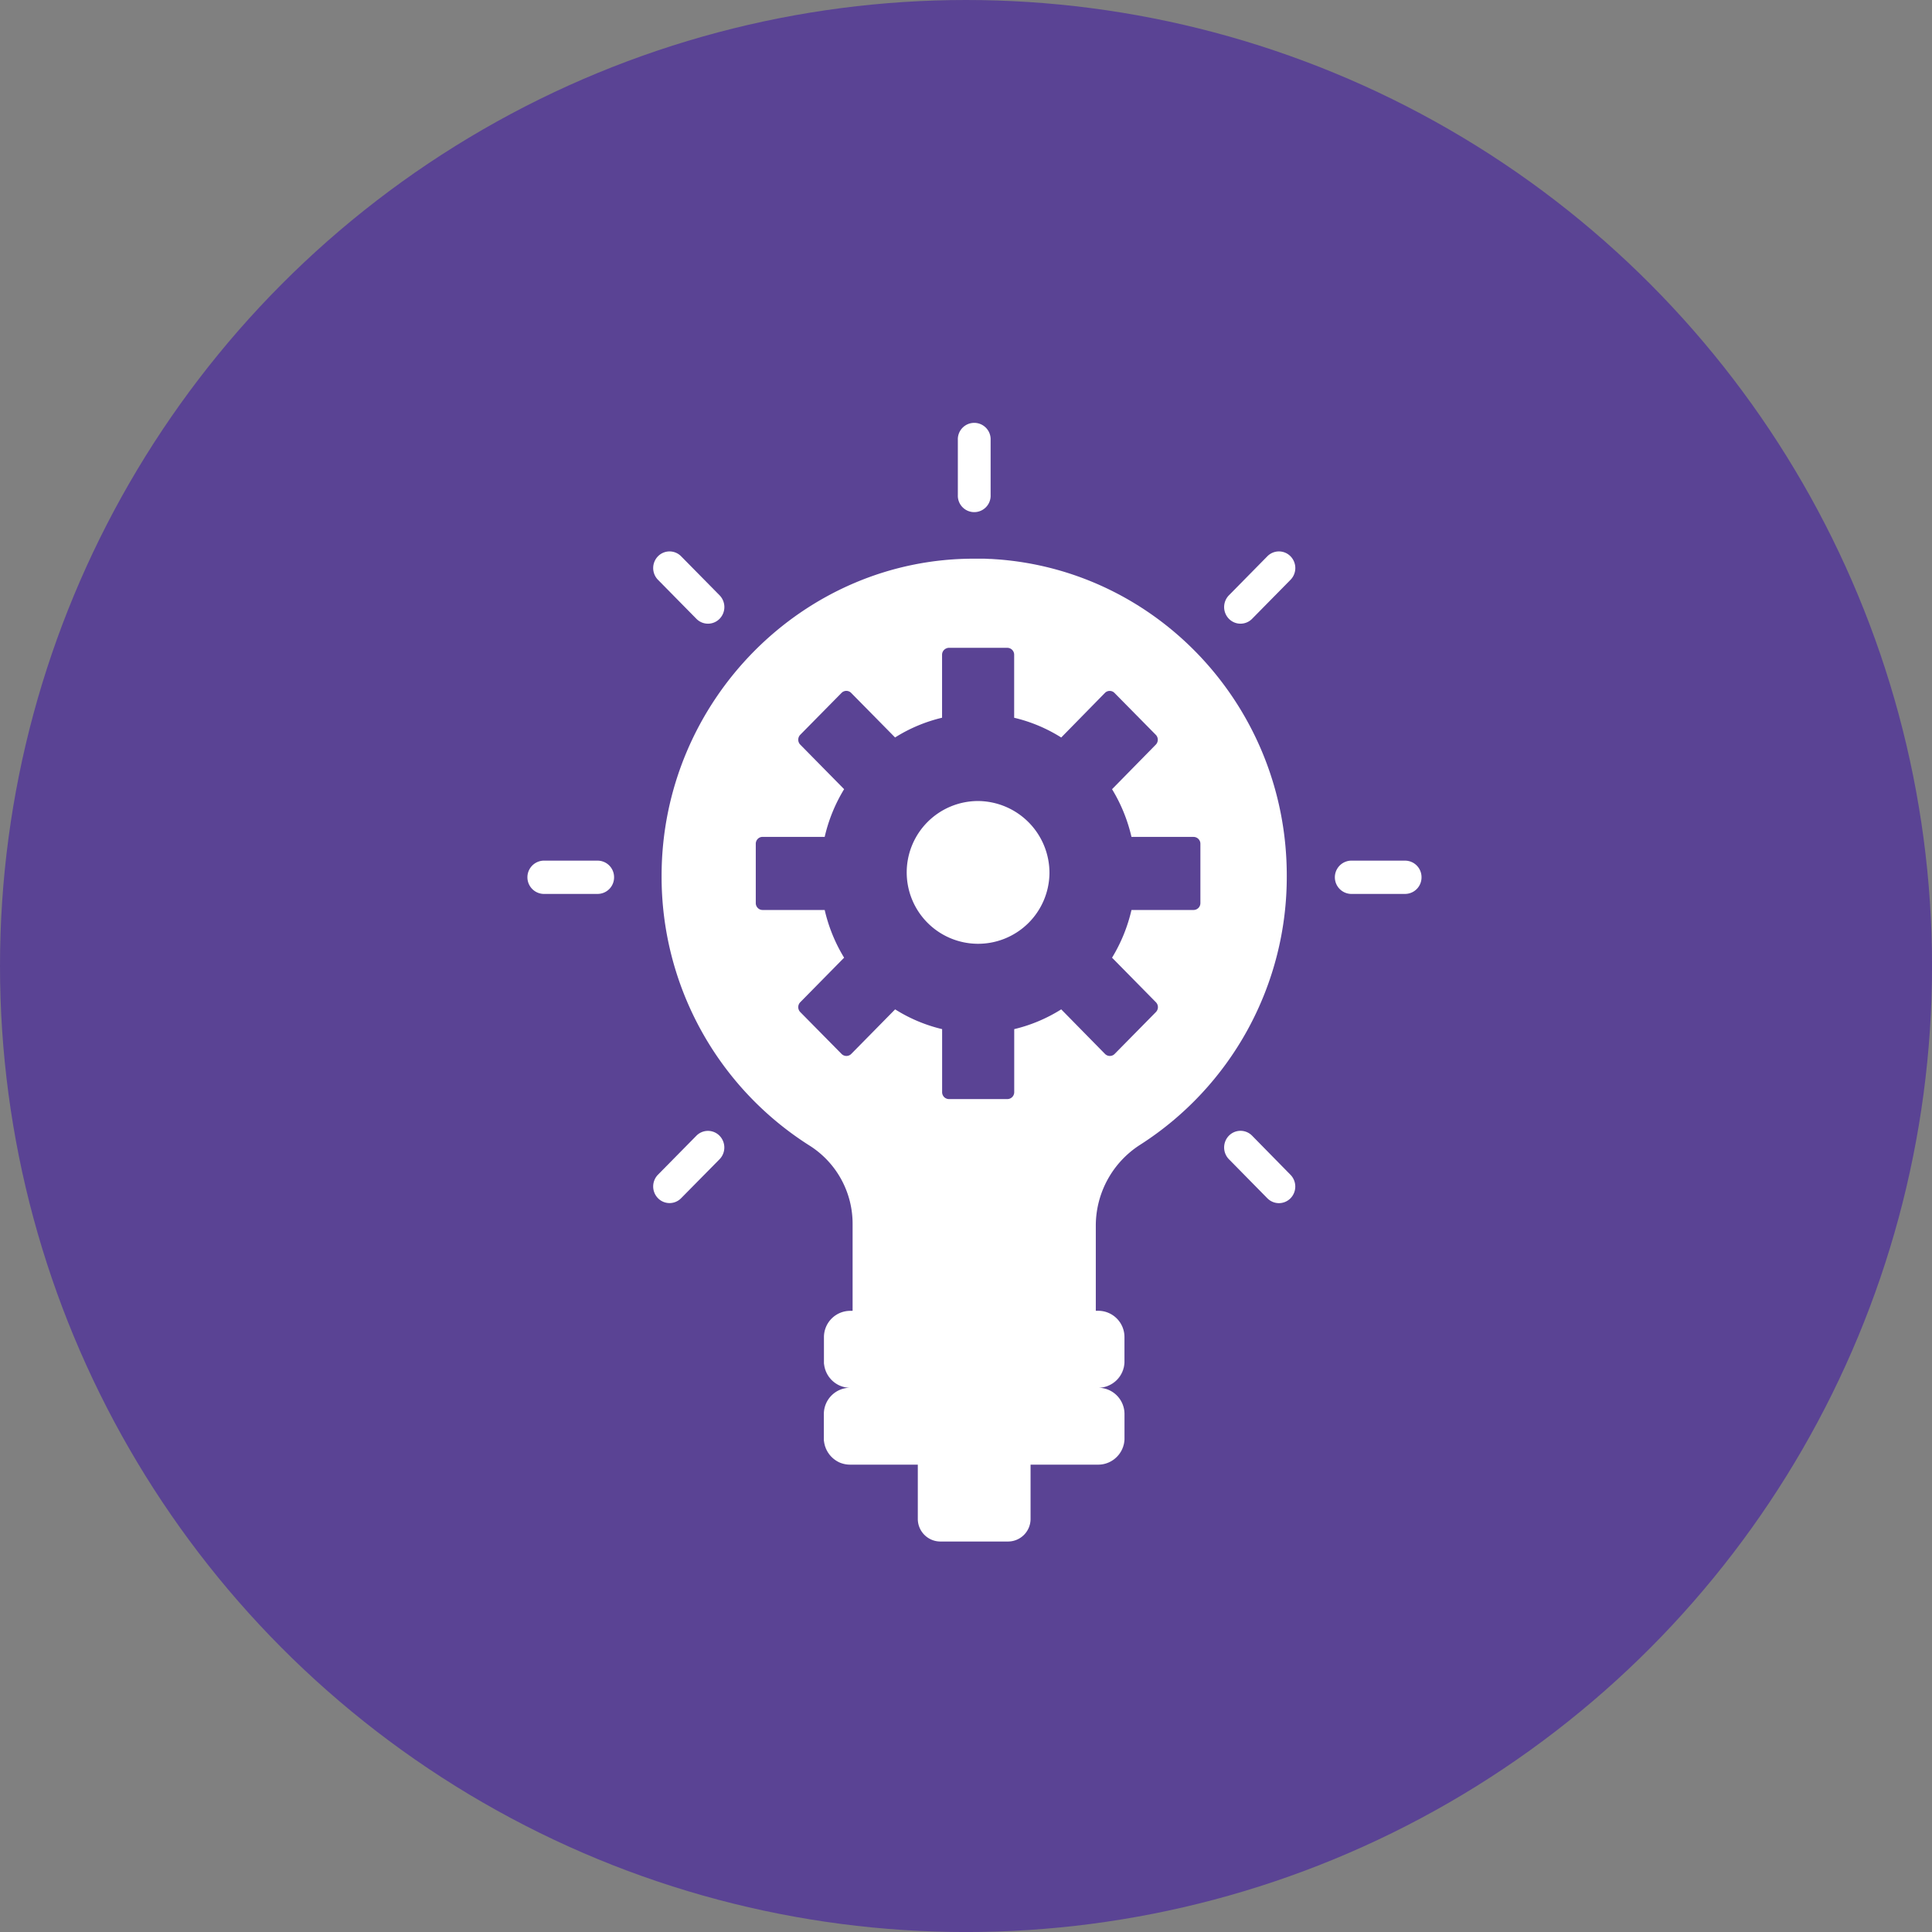
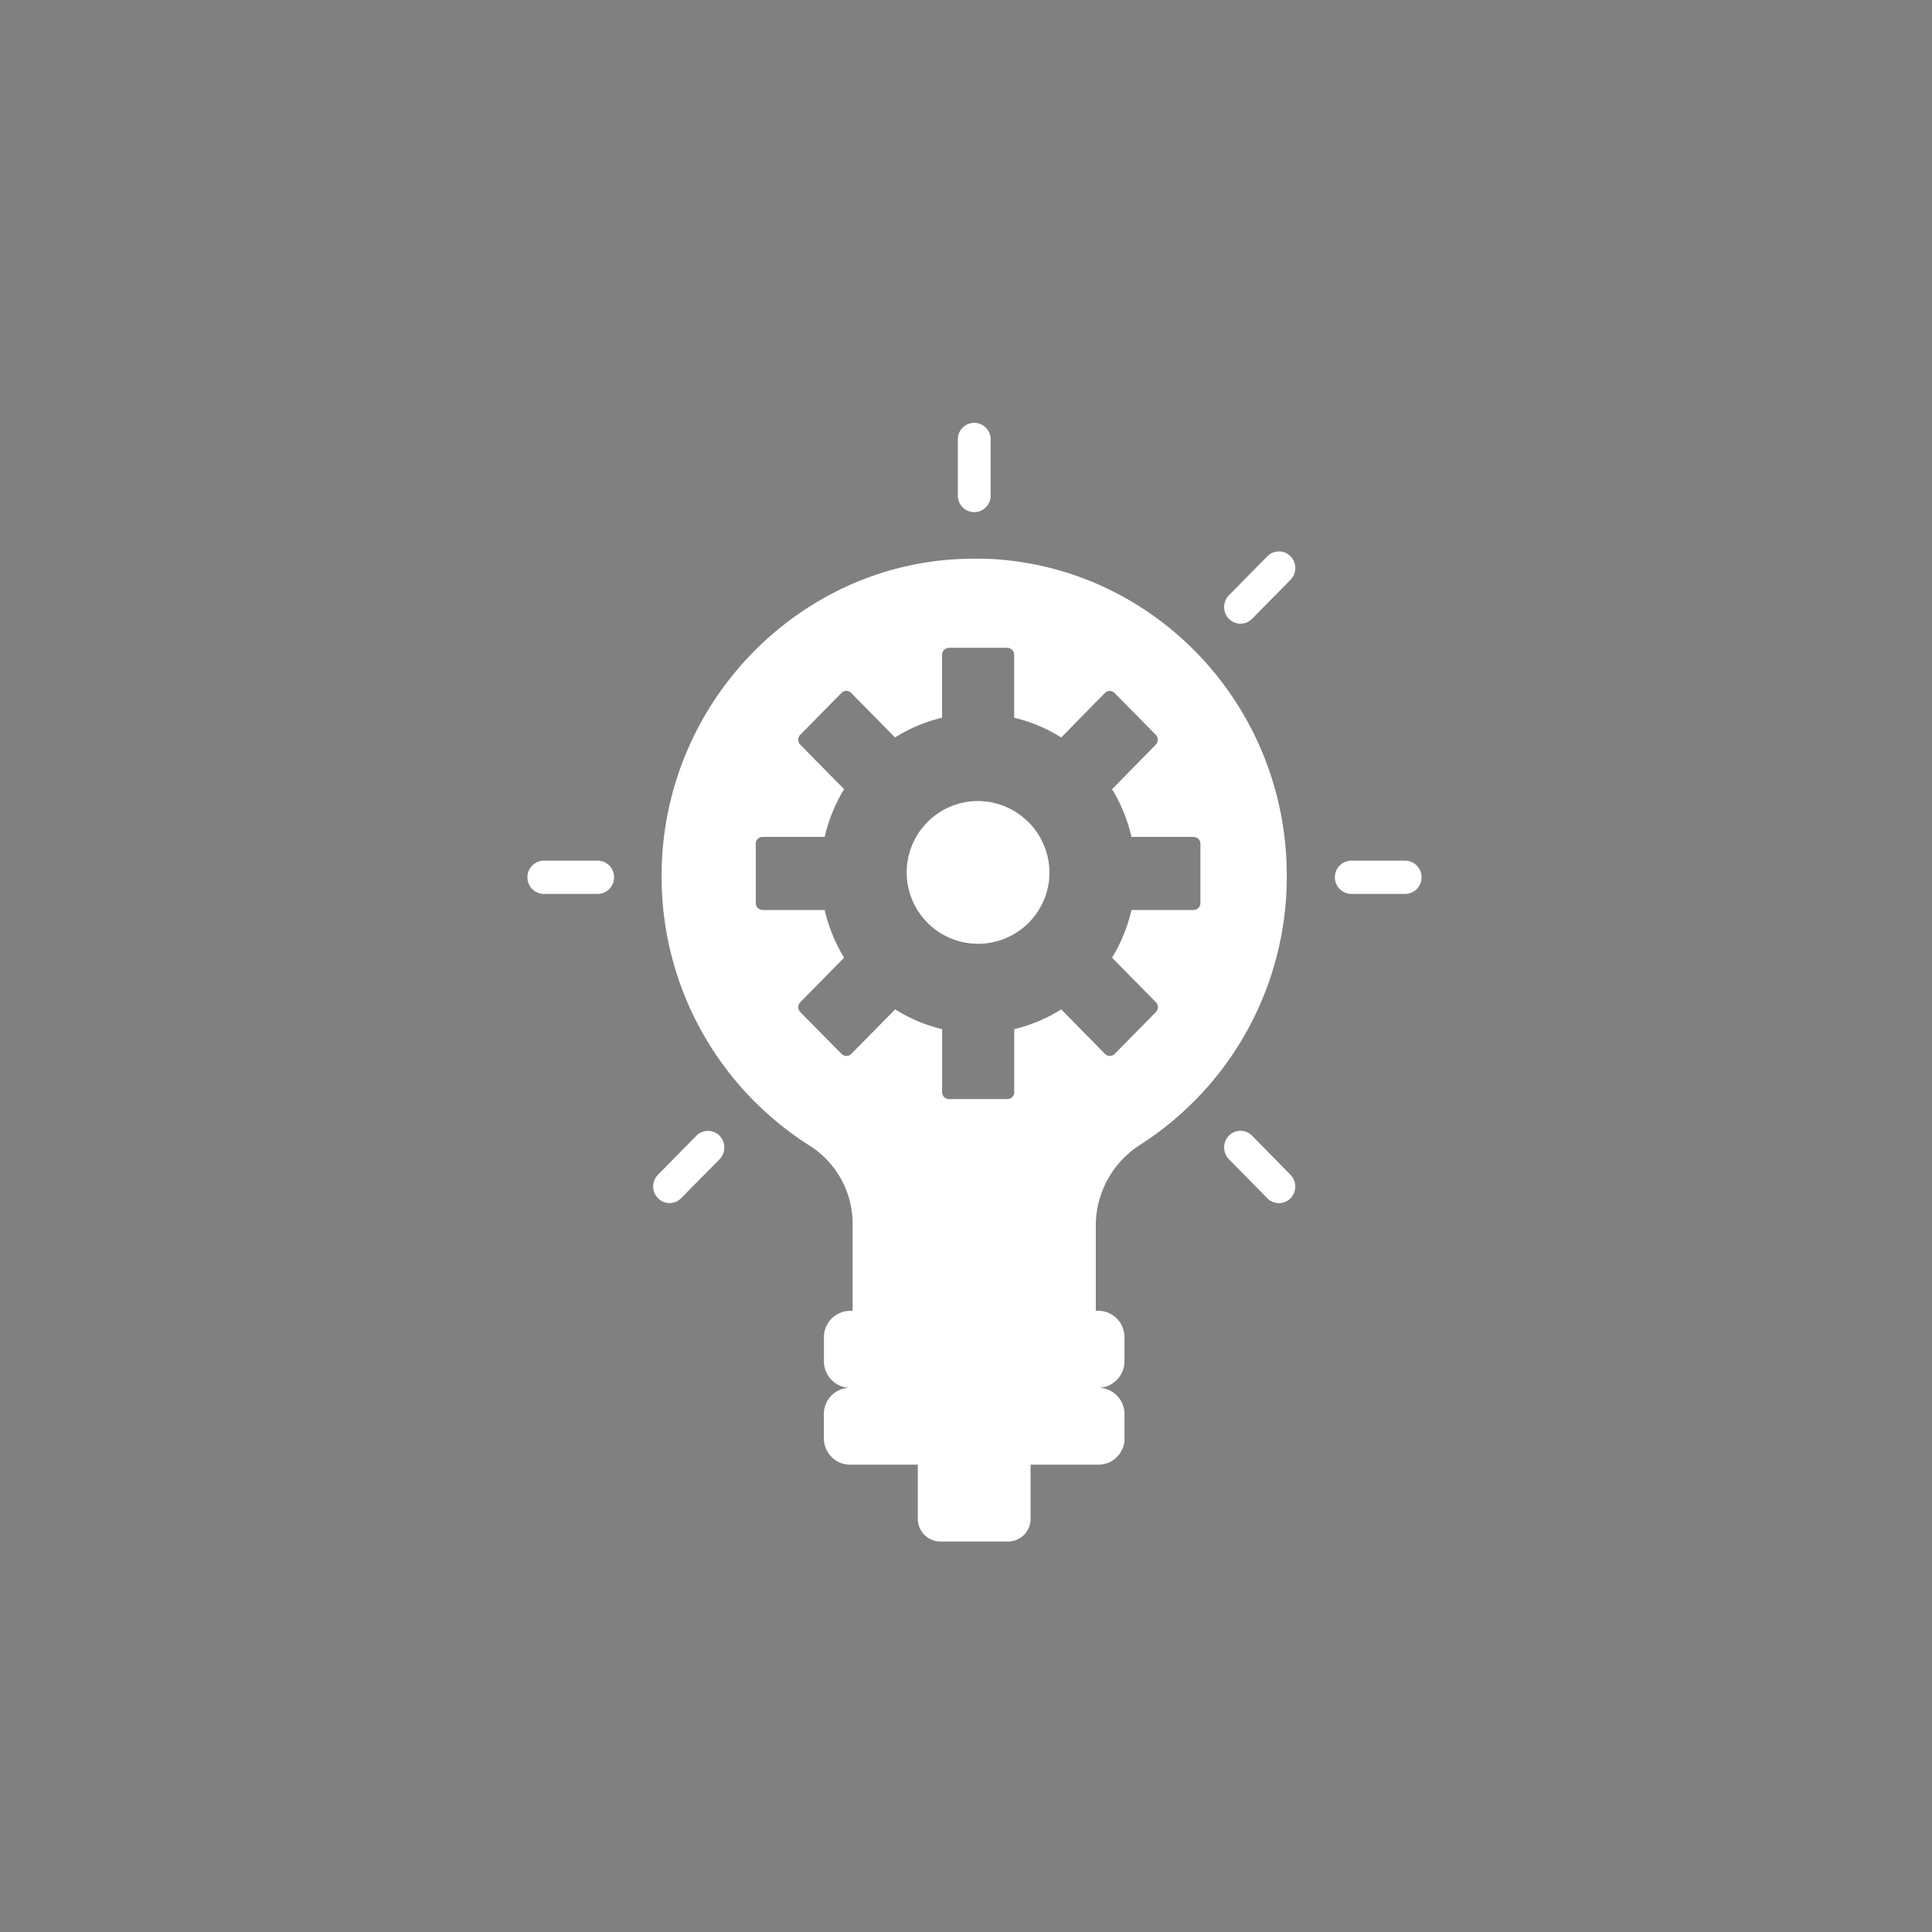
<svg xmlns="http://www.w3.org/2000/svg" viewBox="0 0 619.55 619.55">
  <rect x="0" y="0" width="619.55" height="619.55" fill="#808080" stroke="none" />
  <defs>
    <style>.cls-1{fill:#5a4394;}.cls-2{fill:#fff;}</style>
  </defs>
  <title>commodity-falle-icon-1</title>
  <g id="Ebene_1" data-name="Ebene 1">
-     <circle class="cls-1" cx="309.78" cy="309.78" r="309.78" />
-   </g>
+     </g>
  <g id="Ebene_2" data-name="Ebene 2">
    <path class="cls-2" d="M363.1,477.62v2.13h14.44v-2.13Z" transform="translate(-89.69 -57.26)" />
    <path class="cls-2" d="M426.23,337.35a22.89,22.89,0,1,1-22.89-23.22A23.06,23.06,0,0,1,426.23,337.35Z" transform="translate(-89.69 -57.26)" />
    <path class="cls-2" d="M409.32,236.62h-.05l-1.58-.11c-.79,0-1.57-.07-2.37-.09l-.64,0H404l-1.29,0C347.43,236,301.85,282,301.85,338.12a102,102,0,0,0,47.56,86.58,29.66,29.66,0,0,1,13.69,25.16v27.76h-.78a8.43,8.43,0,0,0-8.41,8.4v7.73c0,.15,0,.28,0,.43s0,.46.06.67a8.66,8.66,0,0,0,4.08,6.26h0l.55.31h0c.19.08.38.18.57.25s.42.16.62.23l.81.21a9.31,9.31,0,0,0,1.69.17,8.43,8.43,0,0,0-8.41,8.4v7.73c0,.14,0,.28,0,.43s0,.45.06.67a8.74,8.74,0,0,0,3.36,5.78h0l.42.3h0l.44.27.46.25a6.78,6.78,0,0,0,1.13.44,8.28,8.28,0,0,0,2.5.39h21.76v17.38a7.25,7.25,0,0,0,7.18,7.27H413a7.24,7.24,0,0,0,7.17-7.27V526.94H441.9a8.26,8.26,0,0,0,2.49-.39,8.55,8.55,0,0,0,5.9-7.71c0-.15,0-.29,0-.43v-7.73a8.42,8.42,0,0,0-8.4-8.4,9.49,9.49,0,0,0,1.69-.17l.8-.21a6.37,6.37,0,0,0,.61-.23,8.57,8.57,0,0,0,5.29-7.49c0-.15,0-.28,0-.43V486a8.42,8.42,0,0,0-8.4-8.4h-.79V450.35a30.81,30.81,0,0,1,14.24-26,102,102,0,0,0,47-86.24C502.37,284.37,461.32,240.37,409.32,236.62Zm63.12,112.45H452.53a51.7,51.7,0,0,1-6.23,15.3l14.07,14.29a2.25,2.25,0,0,1,0,3.14l-13.23,13.43a2.17,2.17,0,0,1-3.1,0L430,380.94a50,50,0,0,1-15.07,6.34v20.2a2.21,2.21,0,0,1-2.2,2.23H394a2,2,0,0,1-.85-.18,2.75,2.75,0,0,1-.38-.2l-.17-.13a.75.75,0,0,1-.16-.15,2.22,2.22,0,0,1-.63-1.56V387.28a49.93,49.93,0,0,1-15.07-6.34l-8.62,8.76-5.45,5.53a2.18,2.18,0,0,1-3.11,0L346.31,381.8a2.25,2.25,0,0,1,0-3.14l14.07-14.29a51.43,51.43,0,0,1-6.23-15.3H334.24a2.12,2.12,0,0,1-1.55-.65,2.2,2.2,0,0,1-.64-1.57v-19a2.24,2.24,0,0,1,.64-1.58,2.15,2.15,0,0,1,1.55-.64h19.91a51.32,51.32,0,0,1,6.23-15.3l-14.07-14.29a2.26,2.26,0,0,1,0-3.15l13.23-13.42a2.16,2.16,0,0,1,3.11,0L368.1,285l8.62,8.75a49.91,49.91,0,0,1,15.07-6.33V267.22a2.21,2.21,0,0,1,1-1.84,2,2,0,0,1,.38-.2A2,2,0,0,1,394,265h18.71a2.21,2.21,0,0,1,2.2,2.23v20.2A49.76,49.76,0,0,1,430,293.76L444,279.48a2.15,2.15,0,0,1,3.1,0l13.23,13.42a2.26,2.26,0,0,1,0,3.15L446.3,310.34a51.59,51.59,0,0,1,6.23,15.3h19.91a2.2,2.2,0,0,1,2.19,2.22v19A2.2,2.2,0,0,1,472.44,349.07Z" transform="translate(-89.69 -57.26)" />
    <path class="cls-2" d="M358.06,501.11a8.41,8.41,0,0,1-4.08-6.26A8.66,8.66,0,0,0,358.06,501.11Z" transform="translate(-89.69 -57.26)" />
-     <path class="cls-2" d="M450.29,494.18a8.39,8.39,0,0,1-5.29,7.49A8.57,8.57,0,0,0,450.29,494.18Z" transform="translate(-89.69 -57.26)" />
    <path class="cls-2" d="M357.34,525.29a8.33,8.33,0,0,1-3.36-5.78A8.74,8.74,0,0,0,357.34,525.29Z" transform="translate(-89.69 -57.26)" />
-     <path class="cls-2" d="M450.29,518.84a8.41,8.41,0,0,1-5.9,7.71A8.55,8.55,0,0,0,450.29,518.84Z" transform="translate(-89.69 -57.26)" />
+     <path class="cls-2" d="M450.29,518.84a8.41,8.41,0,0,1-5.9,7.71Z" transform="translate(-89.69 -57.26)" />
    <path class="cls-2" d="M286.61,338.59a5.3,5.3,0,0,1-5.26,5.33H263.93a5.34,5.34,0,0,1,0-10.67h17.42A5.3,5.3,0,0,1,286.61,338.59Z" transform="translate(-89.69 -57.26)" />
    <path class="cls-2" d="M545.54,338.59a5.29,5.29,0,0,1-5.25,5.33H522.86a5.34,5.34,0,0,1,0-10.67h17.43A5.29,5.29,0,0,1,545.54,338.59Z" transform="translate(-89.69 -57.26)" />
    <path class="cls-2" d="M320.44,429l-12.33,12.5a5.19,5.19,0,0,1-7.42,0,5.39,5.39,0,0,1,0-7.54L313,421.47a5.2,5.2,0,0,1,7.43,0A5.4,5.4,0,0,1,320.44,429Z" transform="translate(-89.69 -57.26)" />
    <path class="cls-2" d="M503.53,243.19,491.21,255.7a5.2,5.2,0,0,1-7.43,0,5.39,5.39,0,0,1,0-7.54l12.32-12.51a5.2,5.2,0,0,1,7.43,0A5.39,5.39,0,0,1,503.53,243.19Z" transform="translate(-89.69 -57.26)" />
    <path class="cls-2" d="M407.36,198.35V216a5.26,5.26,0,1,1-10.51,0V198.35a5.26,5.26,0,1,1,10.51,0Z" transform="translate(-89.69 -57.26)" />
    <path class="cls-2" d="M503.53,441.52a5.2,5.2,0,0,1-7.43,0L483.78,429a5.4,5.4,0,0,1,0-7.55,5.2,5.2,0,0,1,7.43,0L503.53,434A5.39,5.39,0,0,1,503.53,441.52Z" transform="translate(-89.69 -57.26)" />
-     <path class="cls-2" d="M320.44,255.7a5.2,5.2,0,0,1-7.43,0l-12.32-12.51a5.39,5.39,0,0,1,0-7.54,5.19,5.19,0,0,1,7.42,0l12.33,12.51A5.39,5.39,0,0,1,320.44,255.7Z" transform="translate(-89.69 -57.26)" />
  </g>
</svg>